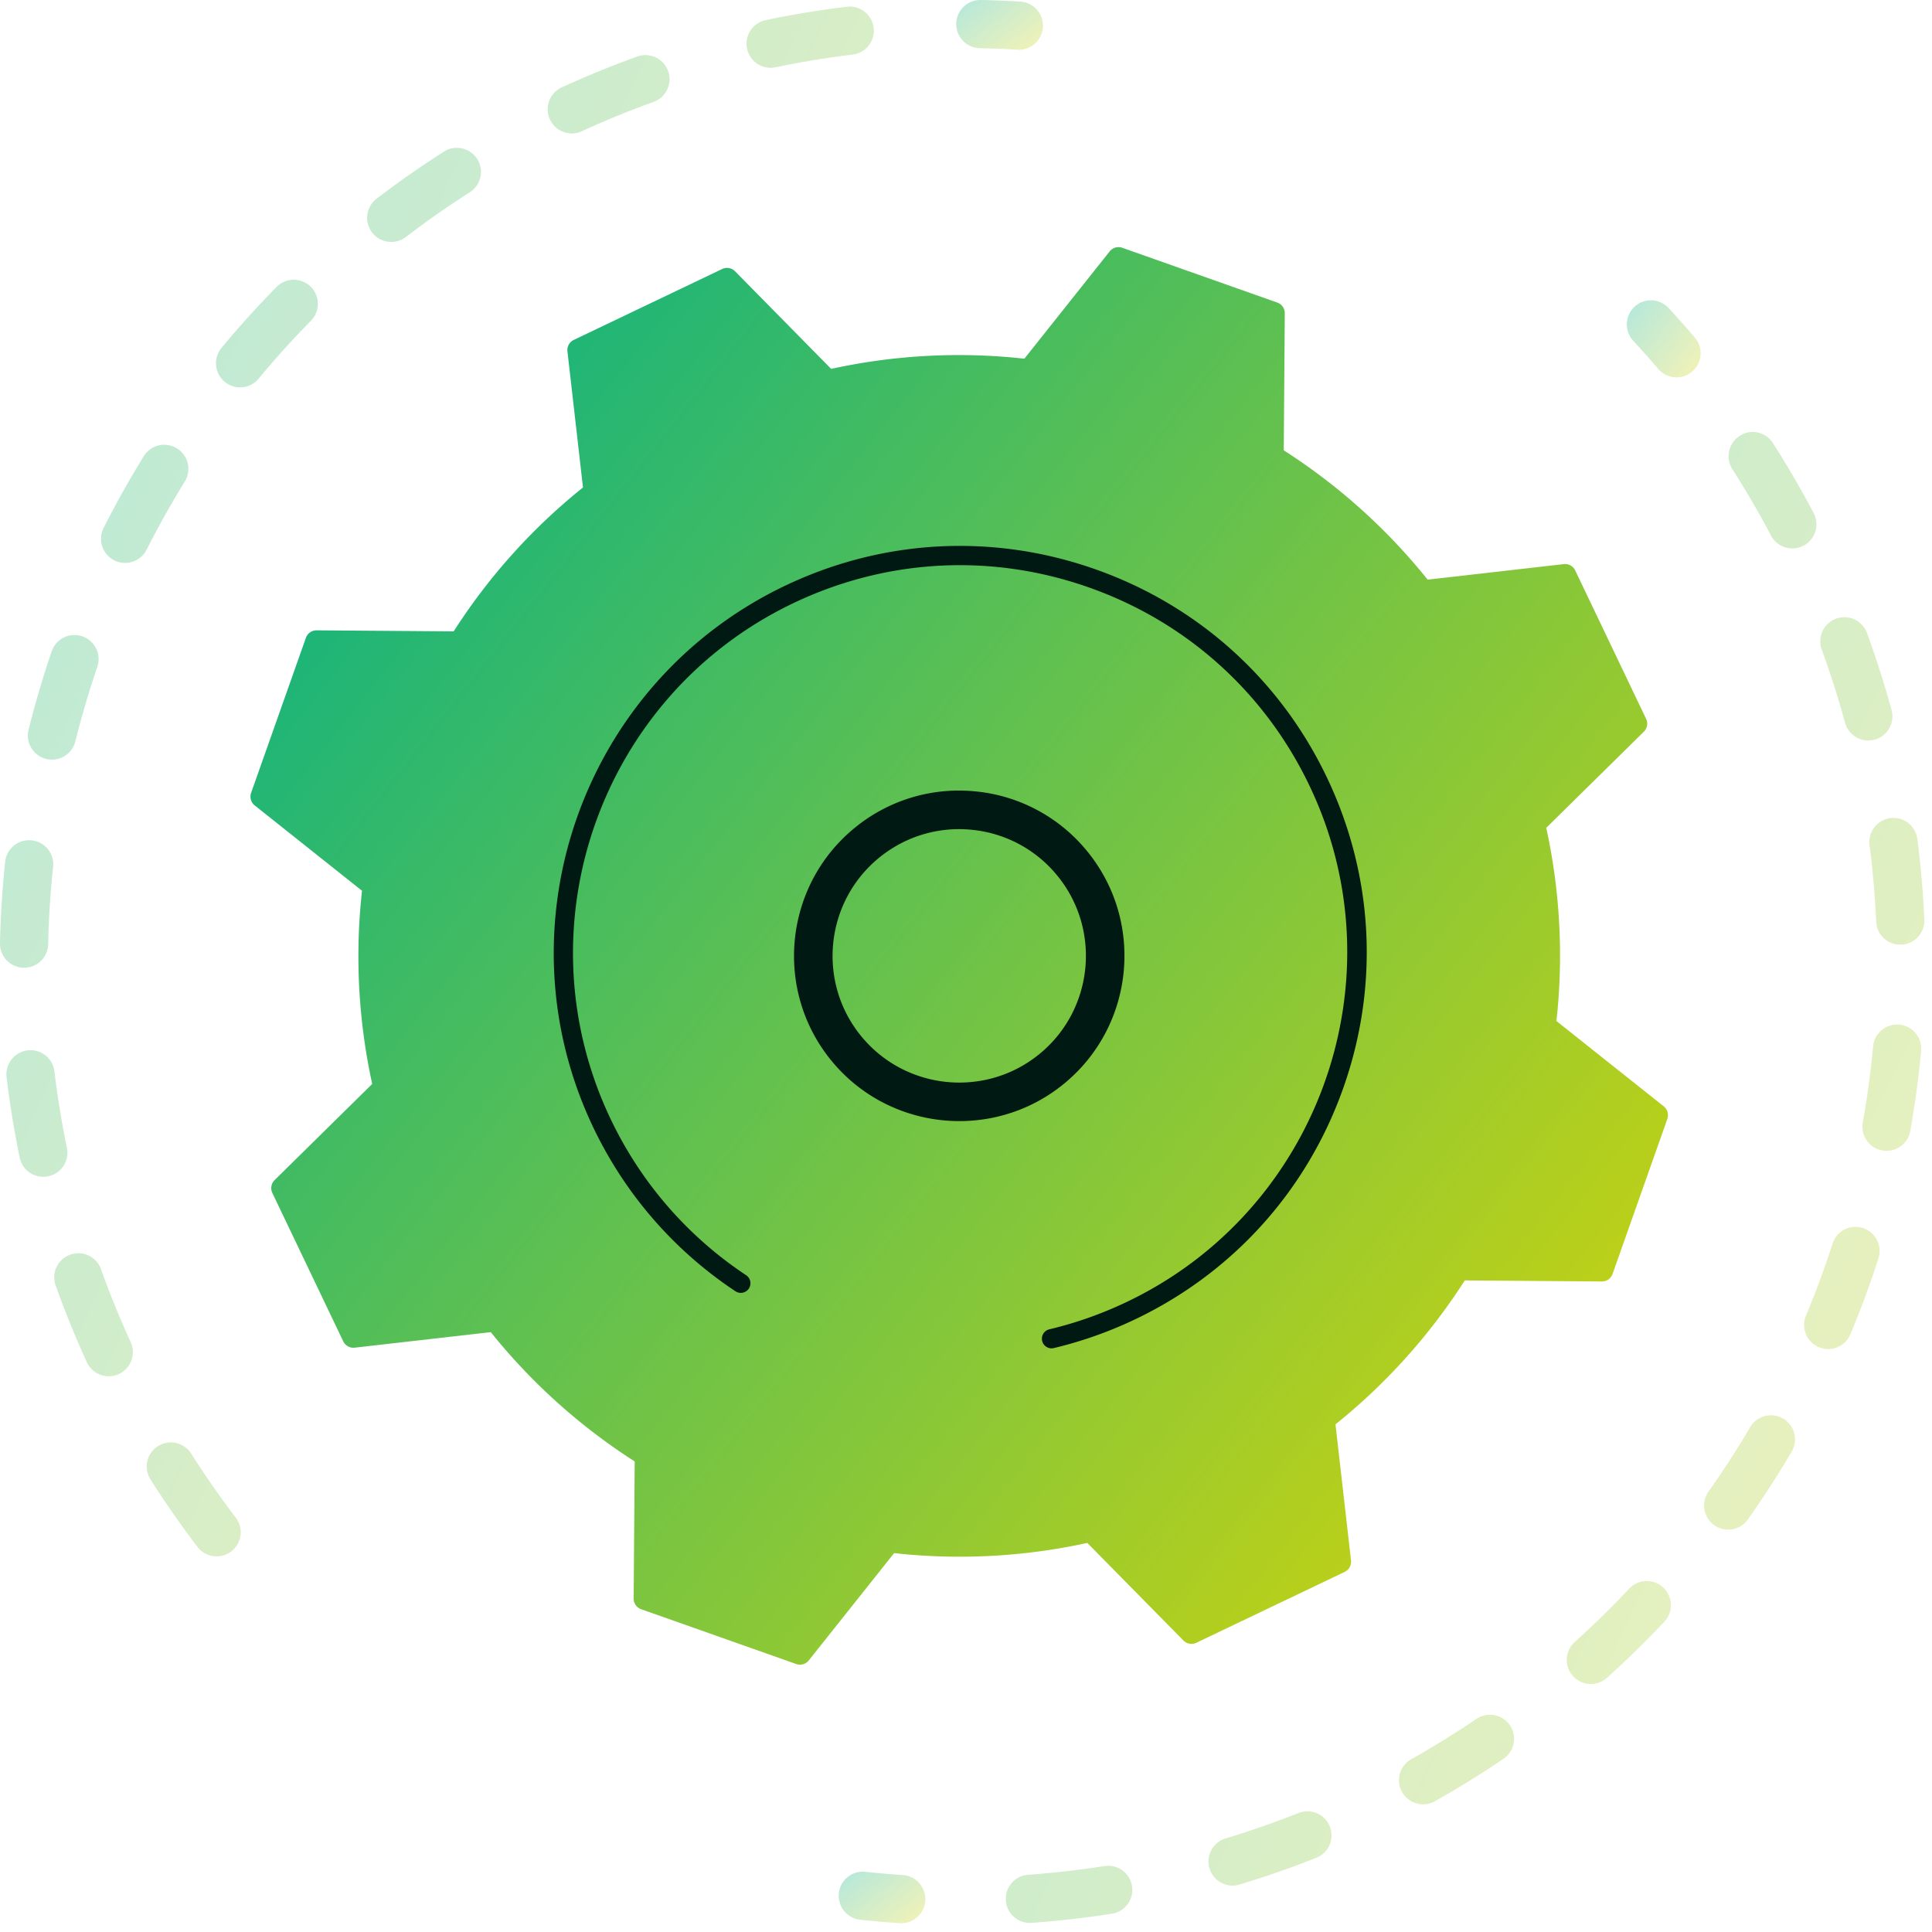
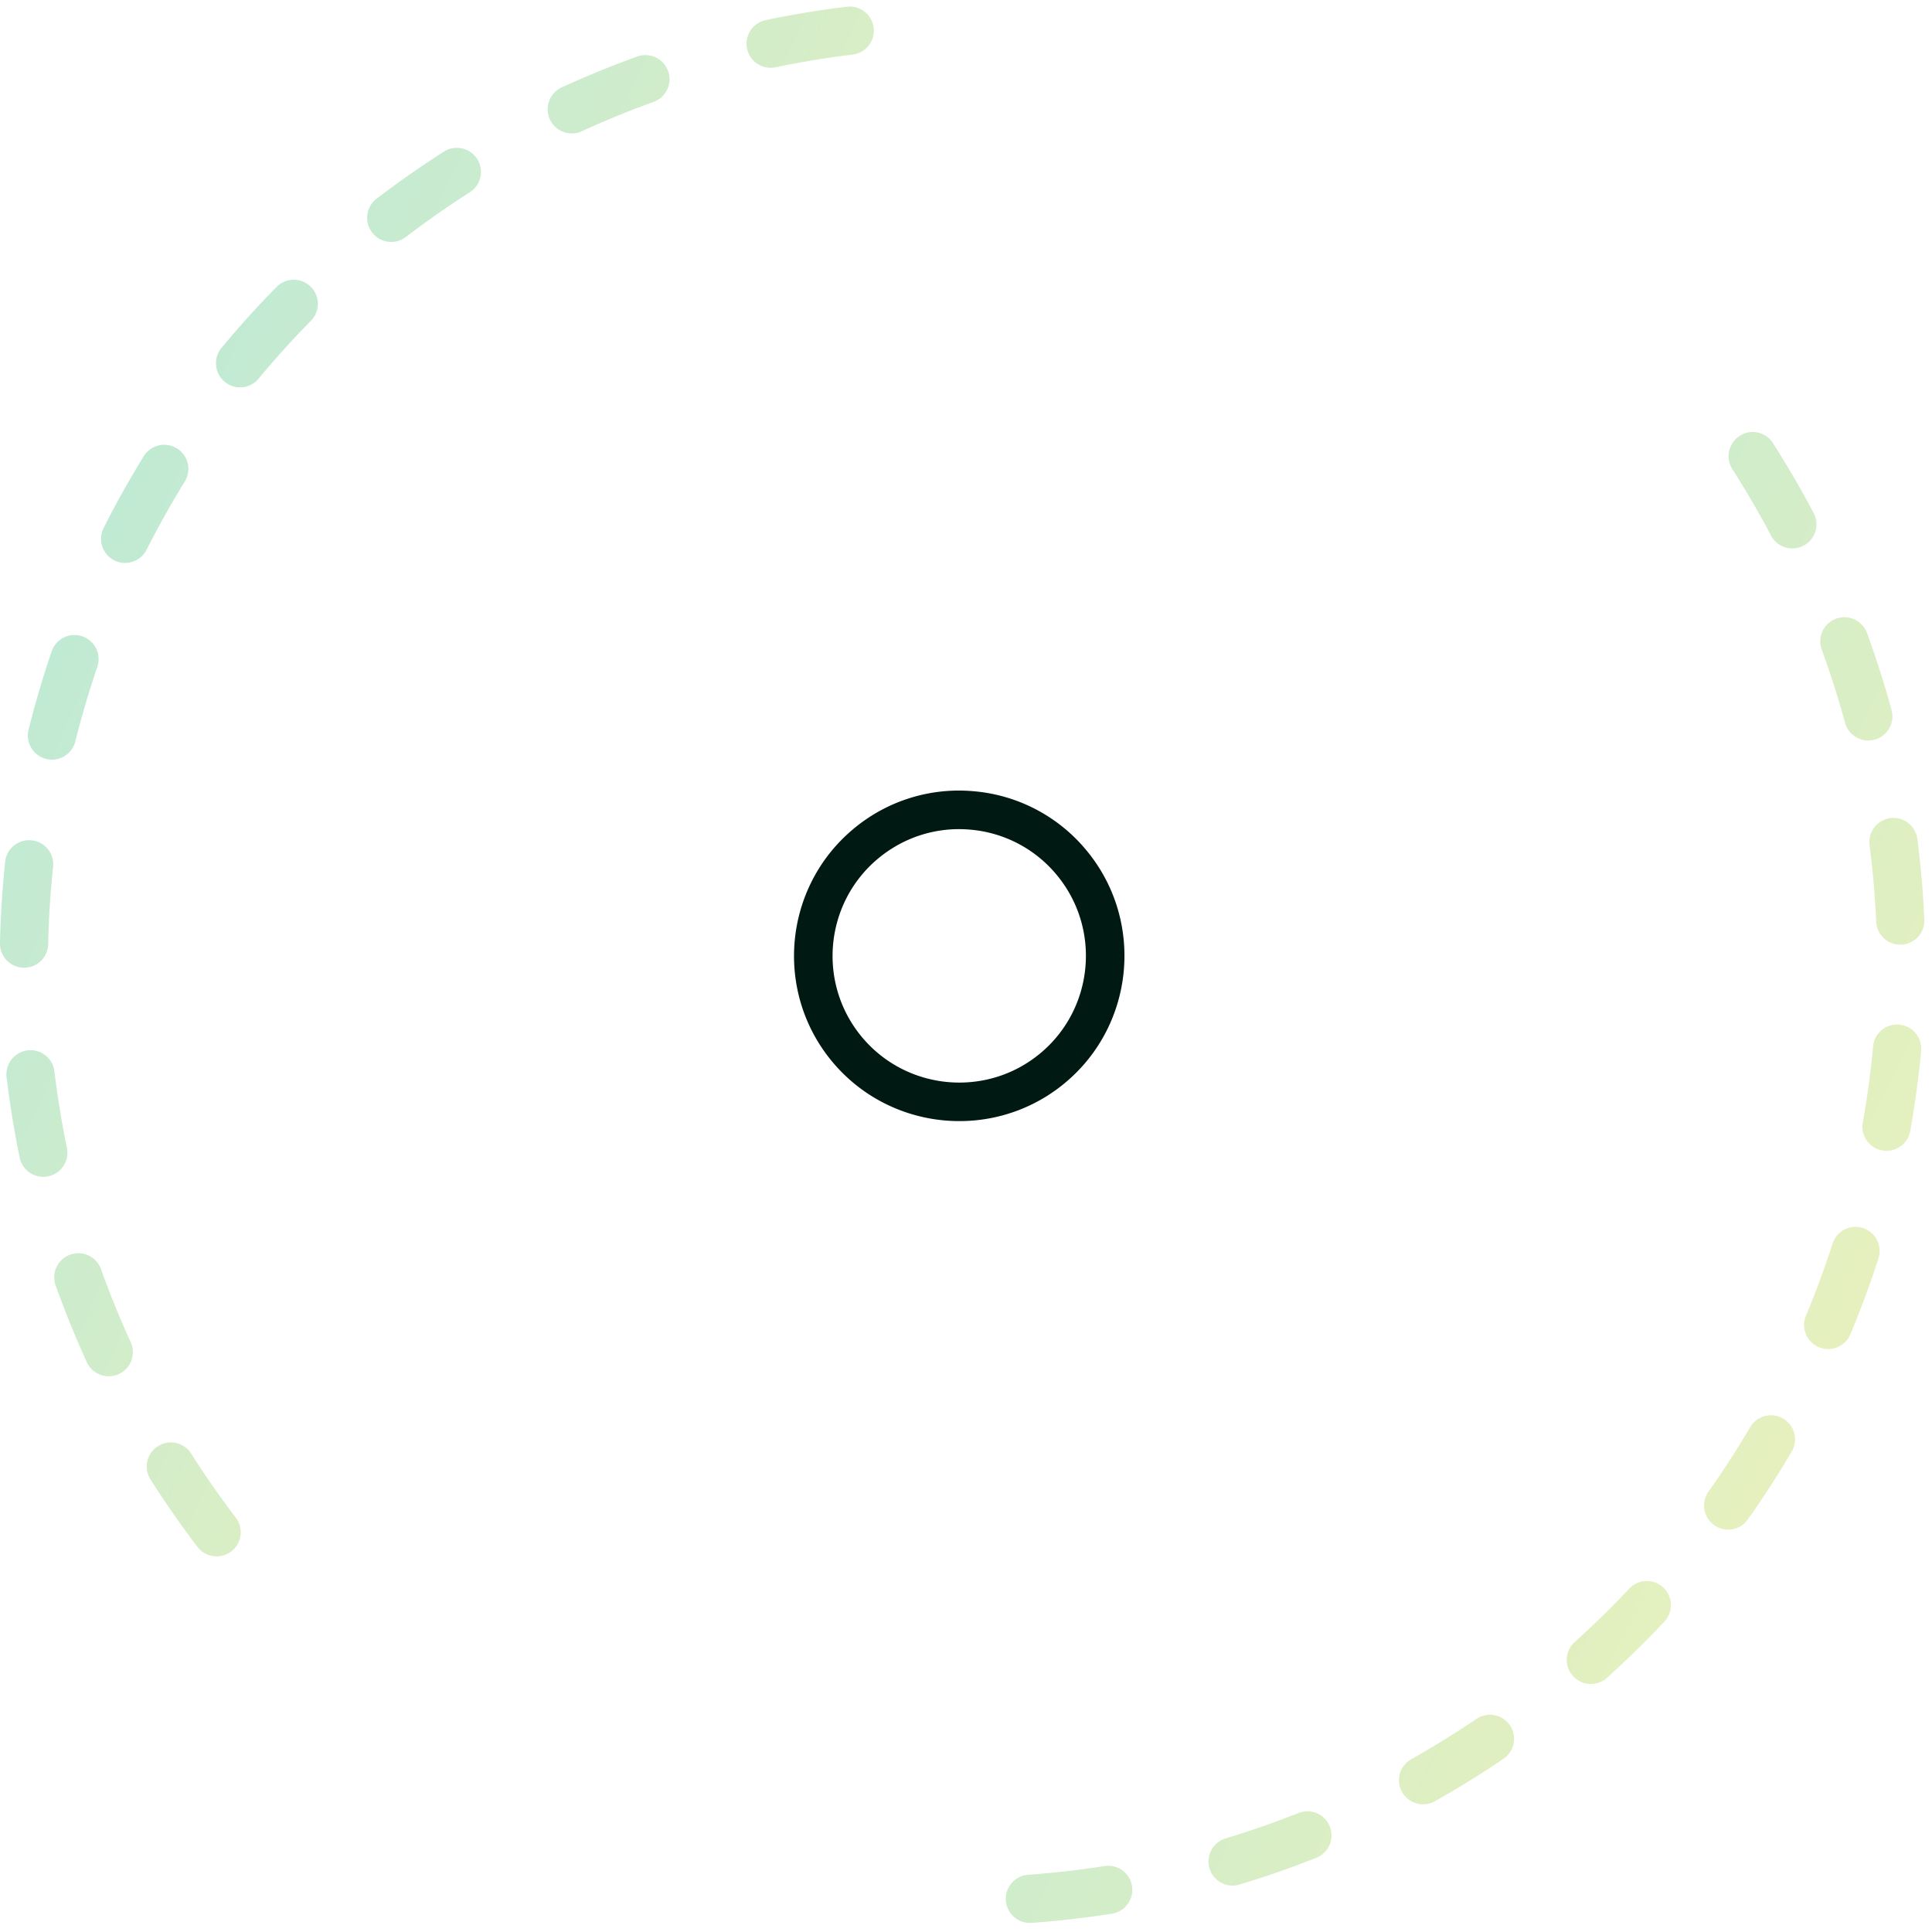
<svg xmlns="http://www.w3.org/2000/svg" width="180" height="180" fill="none">
  <g opacity=".3">
    <path fill="url(#a)" d="M21.347 144.678c-.97.59-2.248.364-2.95-.559a90.033 90.033 0 0 1-4.376-6.283 2.245 2.245 0 0 1 .691-3.099l.038-.023a2.245 2.245 0 0 1 3.062.715 85.952 85.952 0 0 0 4.156 5.969 2.245 2.245 0 0 1-.62 3.28Zm-10.045-16.784a2.247 2.247 0 0 1-3.212-.983 90.465 90.465 0 0 1-2.884-7.087 2.246 2.246 0 1 1 4.227-1.515 85.805 85.805 0 0 0 2.742 6.734 2.246 2.246 0 0 1-.873 2.851Zm-6.099-18.579a2.245 2.245 0 0 1-3.366-1.462 89.265 89.265 0 0 1-1.231-7.557 2.246 2.246 0 0 1 4.459-.53 84.853 84.853 0 0 0 1.169 7.175 2.245 2.245 0 0 1-1.03 2.374Zm-1.792-19.48A2.245 2.245 0 0 1 0 87.869c.054-2.542.218-5.113.488-7.64a2.246 2.246 0 0 1 4.465.478 85.268 85.268 0 0 0-.464 7.258 2.244 2.244 0 0 1-1.08 1.872Zm2.596-19.39a2.245 2.245 0 0 1-3.345-2.462 90.87 90.87 0 0 1 2.168-7.34 2.246 2.246 0 0 1 4.25 1.452 86.29 86.29 0 0 0-2.062 6.977 2.236 2.236 0 0 1-1.01 1.374Zm6.821-18.33a2.244 2.244 0 0 1-3.173-2.93 90.488 90.488 0 0 1 3.738-6.68 2.245 2.245 0 0 1 3.822 2.359 85.99 85.99 0 0 0-3.552 6.346c-.196.388-.49.694-.835.904Zm67.503-47.34a2.24 2.24 0 0 1-.897.31c-2.395.29-4.81.687-7.176 1.183a2.245 2.245 0 1 1-.92-4.395A89.368 89.368 0 0 1 78.895.628a2.245 2.245 0 0 1 1.436 4.148ZM23.535 35.761a2.246 2.246 0 0 1-2.897-3.351 89.312 89.312 0 0 1 5.132-5.678 2.25 2.25 0 0 1 3.176-.024c.883.87.893 2.292.023 3.176a84.854 84.854 0 0 0-4.873 5.391 2.26 2.26 0 0 1-.561.486ZM61.302 9.296a2.257 2.257 0 0 1-.408.195 86.128 86.128 0 0 0-6.733 2.756 2.246 2.246 0 0 1-1.876-4.08 90.984 90.984 0 0 1 7.086-2.9 2.245 2.245 0 0 1 1.93 4.029ZM37.626 22.209a2.245 2.245 0 0 1-2.53-3.703 89.804 89.804 0 0 1 6.314-4.412 2.245 2.245 0 0 1 2.373 3.811 85.564 85.564 0 0 0-5.958 4.168 2.437 2.437 0 0 1-.2.136Z" />
-     <path fill="url(#b)" d="M96.09 4.31c-.378.23-.827.35-1.302.322a87.097 87.097 0 0 0-3.497-.142A2.245 2.245 0 1 1 91.383 0a89.76 89.76 0 0 1 3.678.15 2.245 2.245 0 0 1 1.028 4.16Z" />
  </g>
  <g opacity=".3">
-     <path fill="url(#c)" d="M157.362 34.83a2.245 2.245 0 0 1-2.874-.464 84.33 84.33 0 0 0-2.323-2.616 2.247 2.247 0 0 1 .122-3.173 2.242 2.242 0 0 1 3.173.123c.833.9 1.656 1.827 2.447 2.754a2.246 2.246 0 0 1-.545 3.376Z" />
    <path fill="url(#d)" d="M136.374 166.242a92.02 92.02 0 0 1-2.685 1.572 2.245 2.245 0 0 1-2.205-3.912 87.16 87.16 0 0 0 6.089-3.766 2.245 2.245 0 0 1 2.52 3.716 89.25 89.25 0 0 1-3.719 2.39Zm-13.386 6.671a2.322 2.322 0 0 1-.342.171 89.927 89.927 0 0 1-7.115 2.48 2.245 2.245 0 1 1-1.299-4.297 85.938 85.938 0 0 0 6.759-2.357 2.246 2.246 0 0 1 1.997 4.003Zm26.402-16.353a2.244 2.244 0 0 1-2.667-3.588 84.938 84.938 0 0 0 5.11-5.006 2.246 2.246 0 0 1 3.275 3.072 89.191 89.191 0 0 1-5.382 5.272 2.218 2.218 0 0 1-.336.25Zm-44.972 21.434c-.244.148-.52.251-.819.299a90.044 90.044 0 0 1-7.486.855 2.245 2.245 0 1 1-.32-4.479 84.903 84.903 0 0 0 7.109-.812 2.246 2.246 0 0 1 1.516 4.137Zm57.758-35.806a2.247 2.247 0 0 1-3.001-3.216 85.231 85.231 0 0 0 3.884-6.006 2.244 2.244 0 1 1 3.87 2.277 89.77 89.77 0 0 1-4.089 6.324 2.25 2.25 0 0 1-.664.621Zm9.323-16.831a2.244 2.244 0 0 1-3.241-2.782 86.302 86.302 0 0 0 2.482-6.713 2.244 2.244 0 0 1 2.826-1.447 2.247 2.247 0 0 1 1.447 2.827 91.043 91.043 0 0 1-2.612 7.064 2.23 2.23 0 0 1-.902 1.051Zm5.431-18.462a2.245 2.245 0 0 1-3.377-2.313c.418-2.343.742-4.73.961-7.093a2.245 2.245 0 1 1 4.472.417 90.49 90.49 0 0 1-1.012 7.464 2.238 2.238 0 0 1-1.044 1.525Zm1.276-19.207a2.245 2.245 0 0 1-3.408-1.82 84.89 84.89 0 0 0-.617-7.13 2.245 2.245 0 1 1 4.453-.577 89.35 89.35 0 0 1 .65 7.509 2.246 2.246 0 0 1-1.078 2.018Zm-2.972-19.025a2.245 2.245 0 0 1-3.335-1.327 84.99 84.99 0 0 0-2.172-6.815 2.245 2.245 0 1 1 4.217-1.542 89.117 89.117 0 0 1 2.287 7.175 2.246 2.246 0 0 1-.997 2.509Zm-7.075-17.895a2.245 2.245 0 0 1-3.155-.869 86.086 86.086 0 0 0-3.601-6.187 2.245 2.245 0 0 1 .683-3.1c1.045-.697 2.433-.362 3.101.682a90.41 90.41 0 0 1 3.788 6.509 2.246 2.246 0 0 1-.816 2.965Z" />
-     <path fill="url(#e)" d="M85.13 178.855a2.232 2.232 0 0 1-1.314.321 90.185 90.185 0 0 1-3.668-.318 2.245 2.245 0 0 1 .48-4.465c1.16.125 2.332.227 3.484.303a2.245 2.245 0 0 1 1.017 4.159Z" />
  </g>
-   <path fill="url(#f)" d="M74.182 155.033a1.05 1.05 0 0 0 1.17-.336l7.95-9.998a55.655 55.655 0 0 0 17.999-.949l8.957 9.093a1.05 1.05 0 0 0 1.2.211l13.823-6.605c.404-.193.641-.621.59-1.066l-1.448-12.681a55.621 55.621 0 0 0 12.047-13.408l12.772.097a1.05 1.05 0 0 0 .997-.7l5.104-14.444a1.051 1.051 0 0 0-.336-1.172l-9.998-7.948a55.63 55.63 0 0 0-.949-18l9.094-8.957a1.05 1.05 0 0 0 .21-1.2l-6.605-13.823a1.049 1.049 0 0 0-1.066-.59l-12.681 1.448a55.622 55.622 0 0 0-13.408-12.047l.097-12.772a1.05 1.05 0 0 0-.7-.997l-14.444-5.105a1.05 1.05 0 0 0-1.171.337l-7.949 9.997a55.618 55.618 0 0 0-18 .95l-8.956-9.094a1.05 1.05 0 0 0-1.2-.21l-13.824 6.605a1.05 1.05 0 0 0-.59 1.065l1.448 12.682a55.621 55.621 0 0 0-12.047 13.408l-12.772-.097a1.05 1.05 0 0 0-.997.7L23.395 73.87a1.05 1.05 0 0 0 .336 1.17l9.997 7.95a55.629 55.629 0 0 0 .95 17.999l-9.094 8.957a1.049 1.049 0 0 0-.21 1.2l6.605 13.823c.193.404.62.641 1.066.59l12.68-1.448a55.65 55.65 0 0 0 13.409 12.048l-.097 12.771a1.05 1.05 0 0 0 .7.998l14.445 5.104Z" />
  <path fill="#001912" d="M97.368 102.219c-6.413 3.903-14.91 2.621-19.845-3.322-5.425-6.533-4.523-16.26 2.01-21.686a15.293 15.293 0 0 1 11.257-3.487 15.3 15.3 0 0 1 10.427 5.496c5.425 6.533 4.523 16.26-2.009 21.685-.589.489-1.205.927-1.84 1.314ZM83.253 78.958c-.496.301-.972.64-1.426 1.017-5.008 4.159-5.699 11.618-1.54 16.626 4.16 5.009 11.618 5.703 16.626 1.54 5.009-4.158 5.699-11.618 1.54-16.626a11.73 11.73 0 0 0-7.993-4.213 11.723 11.723 0 0 0-7.207 1.655Z" />
-   <path fill="#001912" d="M109.199 121.056a38.621 38.621 0 0 1-4.544 2.367 38.16 38.16 0 0 1-5.729 1.988l-.08.021c-.075.019-.15.039-.226.057-.148.037-.295.073-.443.108a.897.897 0 1 1-.415-1.747 36.226 36.226 0 0 0 7.24-2.563c11.533-5.508 18.801-16.387 20.249-28.22a35.848 35.848 0 0 0-3.255-19.874 36.436 36.436 0 0 0-1.767-3.264c-4.303-7.07-10.852-12.399-18.76-15.193-9.084-3.21-18.874-2.69-27.566 1.463-17.952 8.58-25.569 30.15-16.995 48.094a36.229 36.229 0 0 0 1.745 3.223 35.964 35.964 0 0 0 10.852 11.285.898.898 0 1 1-.992 1.497 37.756 37.756 0 0 1-11.394-11.847 38.245 38.245 0 0 1-1.831-3.382c-9.003-18.84-.993-41.491 17.84-50.49 9.125-4.36 19.403-4.906 28.939-1.536 8.302 2.933 15.177 8.528 19.695 15.949a38.936 38.936 0 0 1 1.855 3.427c4.36 9.126 4.906 19.404 1.536 28.94-2.933 8.304-8.531 15.179-15.954 19.697Z" />
  <defs>
    <linearGradient id="a" x1="2.053" x2="120.171" y1=".611" y2="53.025" gradientUnits="userSpaceOnUse">
      <stop stop-color="#01B089" />
      <stop offset="1" stop-color="#D8D508" />
    </linearGradient>
    <linearGradient id="b" x1="89.296" x2="94.166" y1="0" y2="6.678" gradientUnits="userSpaceOnUse">
      <stop stop-color="#01B089" />
      <stop offset="1" stop-color="#D8D508" />
    </linearGradient>
    <linearGradient id="c" x1="151.741" x2="159.353" y1="27.979" y2="33.718" gradientUnits="userSpaceOnUse">
      <stop stop-color="#01B089" />
      <stop offset="1" stop-color="#D8D508" />
    </linearGradient>
    <linearGradient id="d" x1="95.867" x2="216.192" y1="40.245" y2="98.588" gradientUnits="userSpaceOnUse">
      <stop stop-color="#01B089" />
      <stop offset="1" stop-color="#D8D508" />
    </linearGradient>
    <linearGradient id="e" x1="78.346" x2="83.443" y1="174.38" y2="181.119" gradientUnits="userSpaceOnUse">
      <stop stop-color="#01B089" />
      <stop offset="1" stop-color="#D8D508" />
    </linearGradient>
    <linearGradient id="f" x1="26.666" x2="168.289" y1="23.024" y2="134.487" gradientUnits="userSpaceOnUse">
      <stop stop-color="#01B089" />
      <stop offset="1" stop-color="#D8D508" />
    </linearGradient>
  </defs>
</svg>